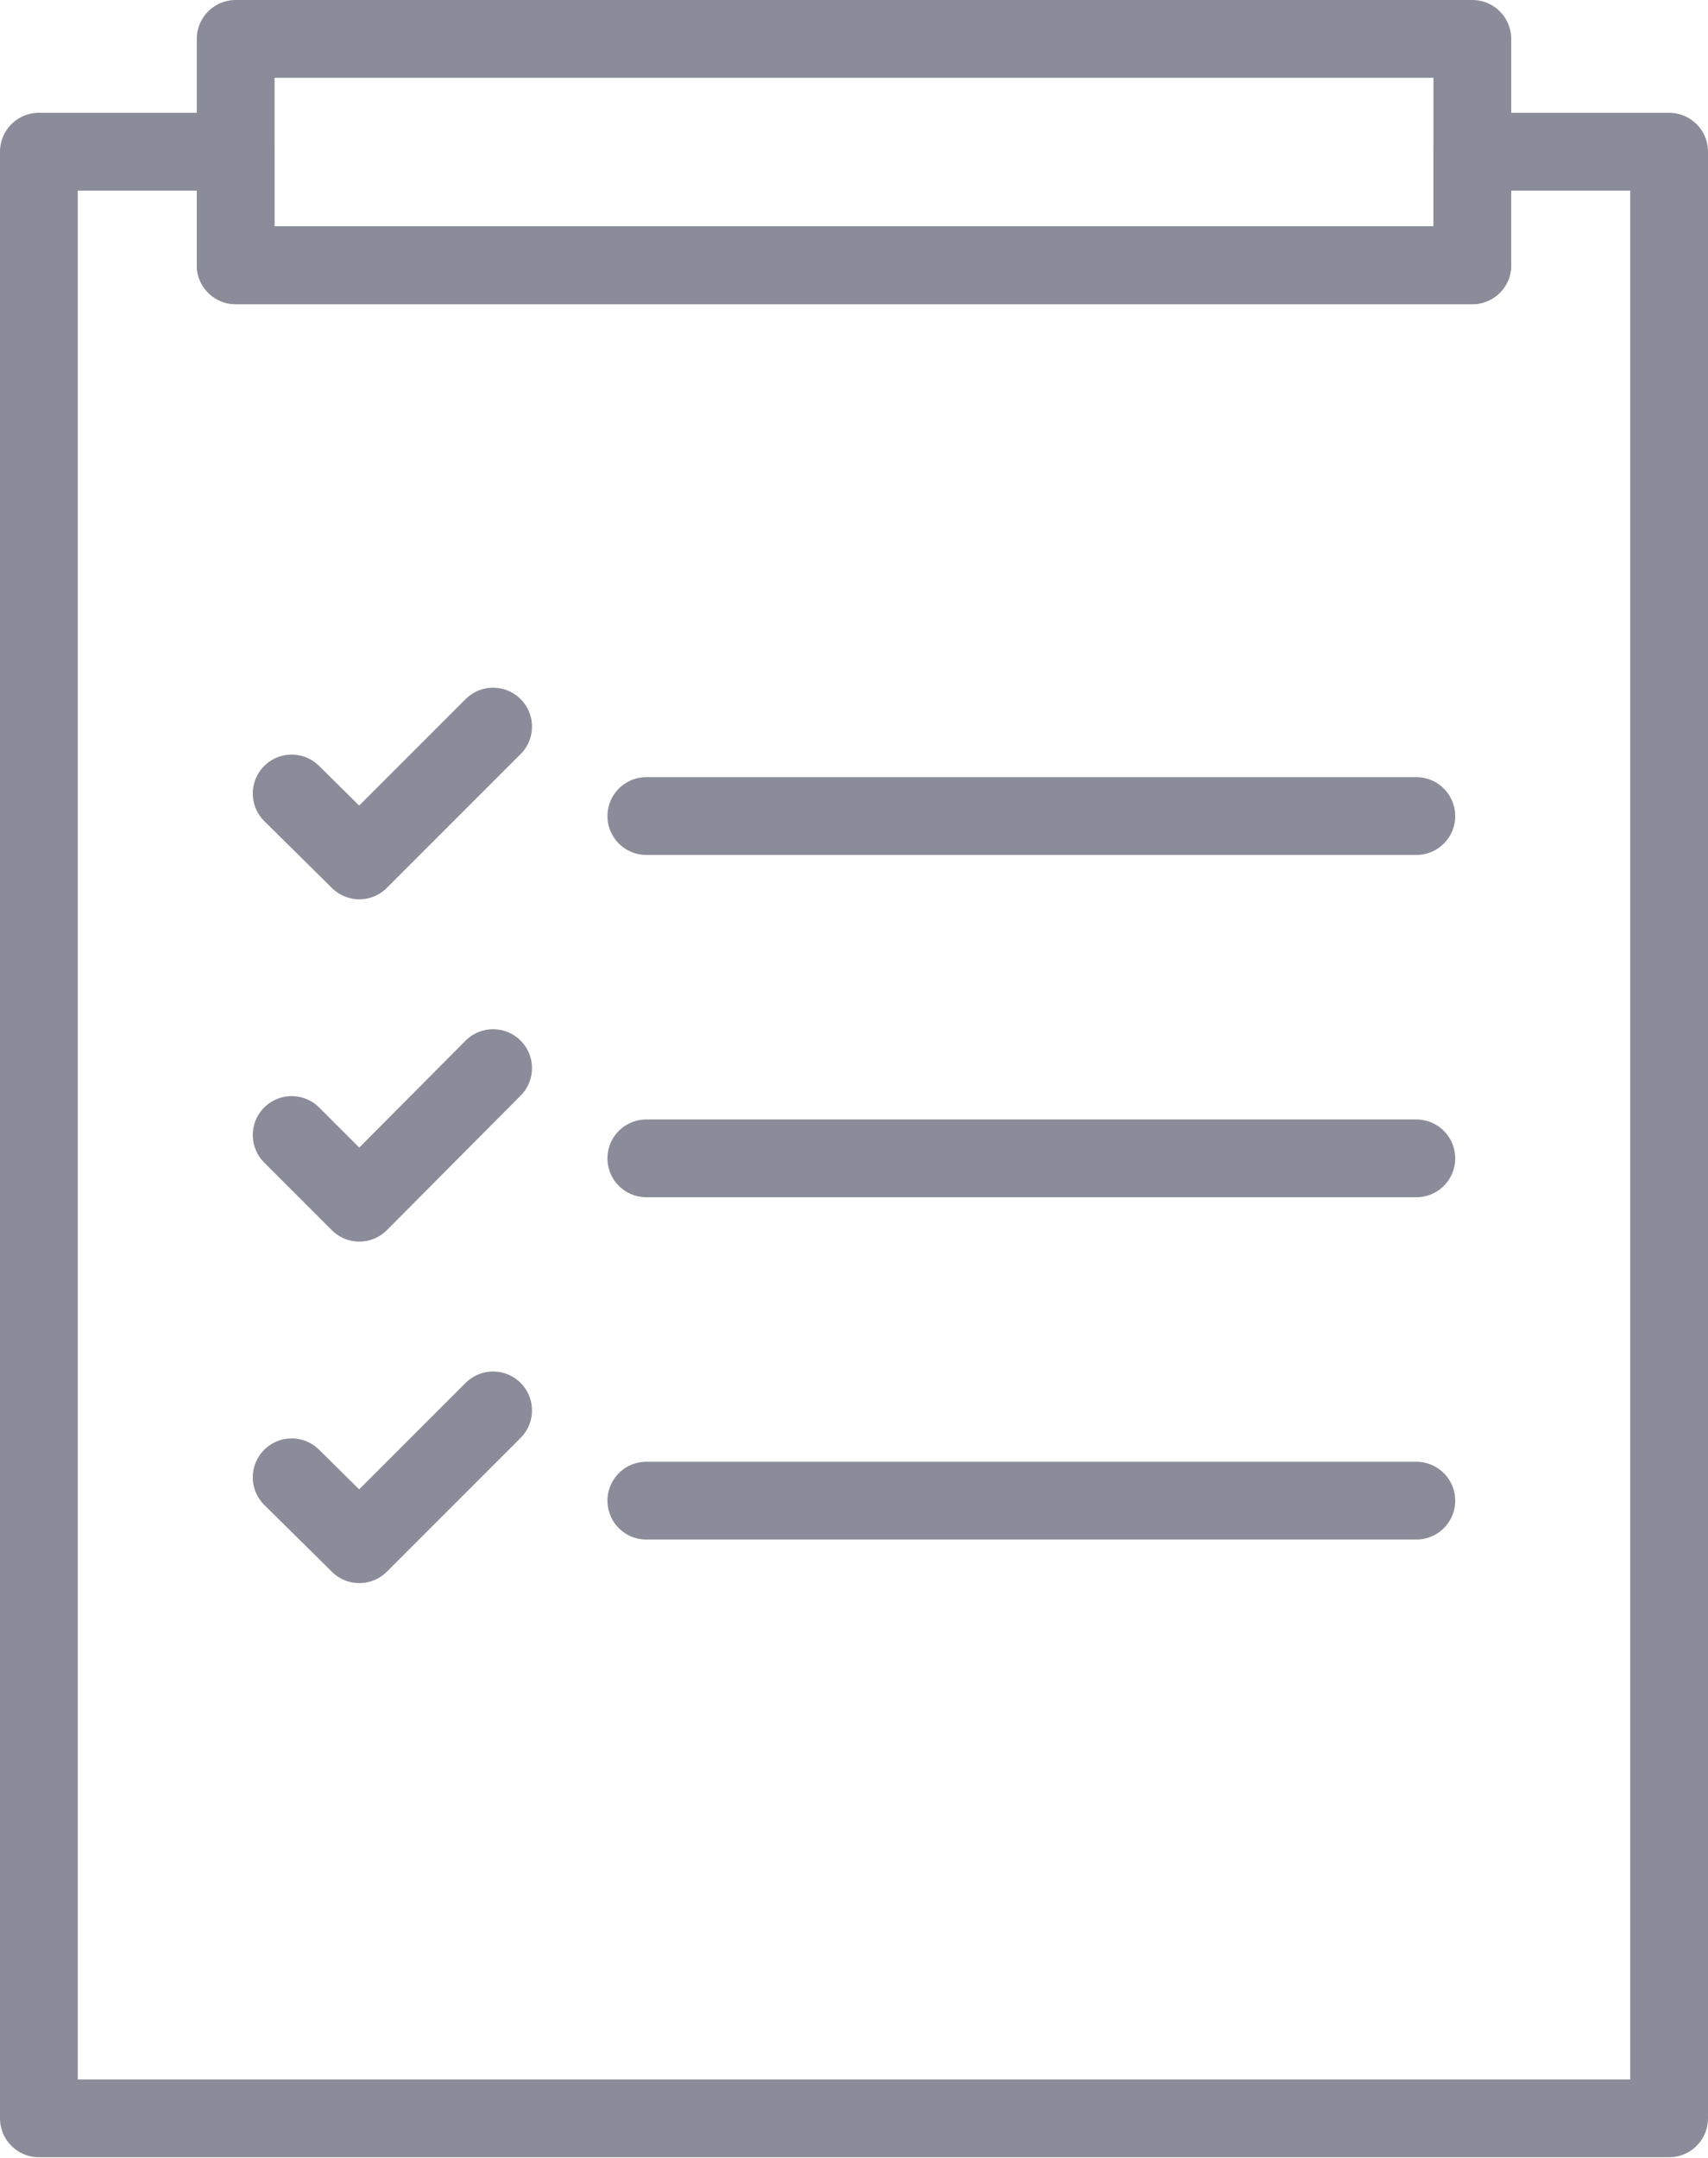
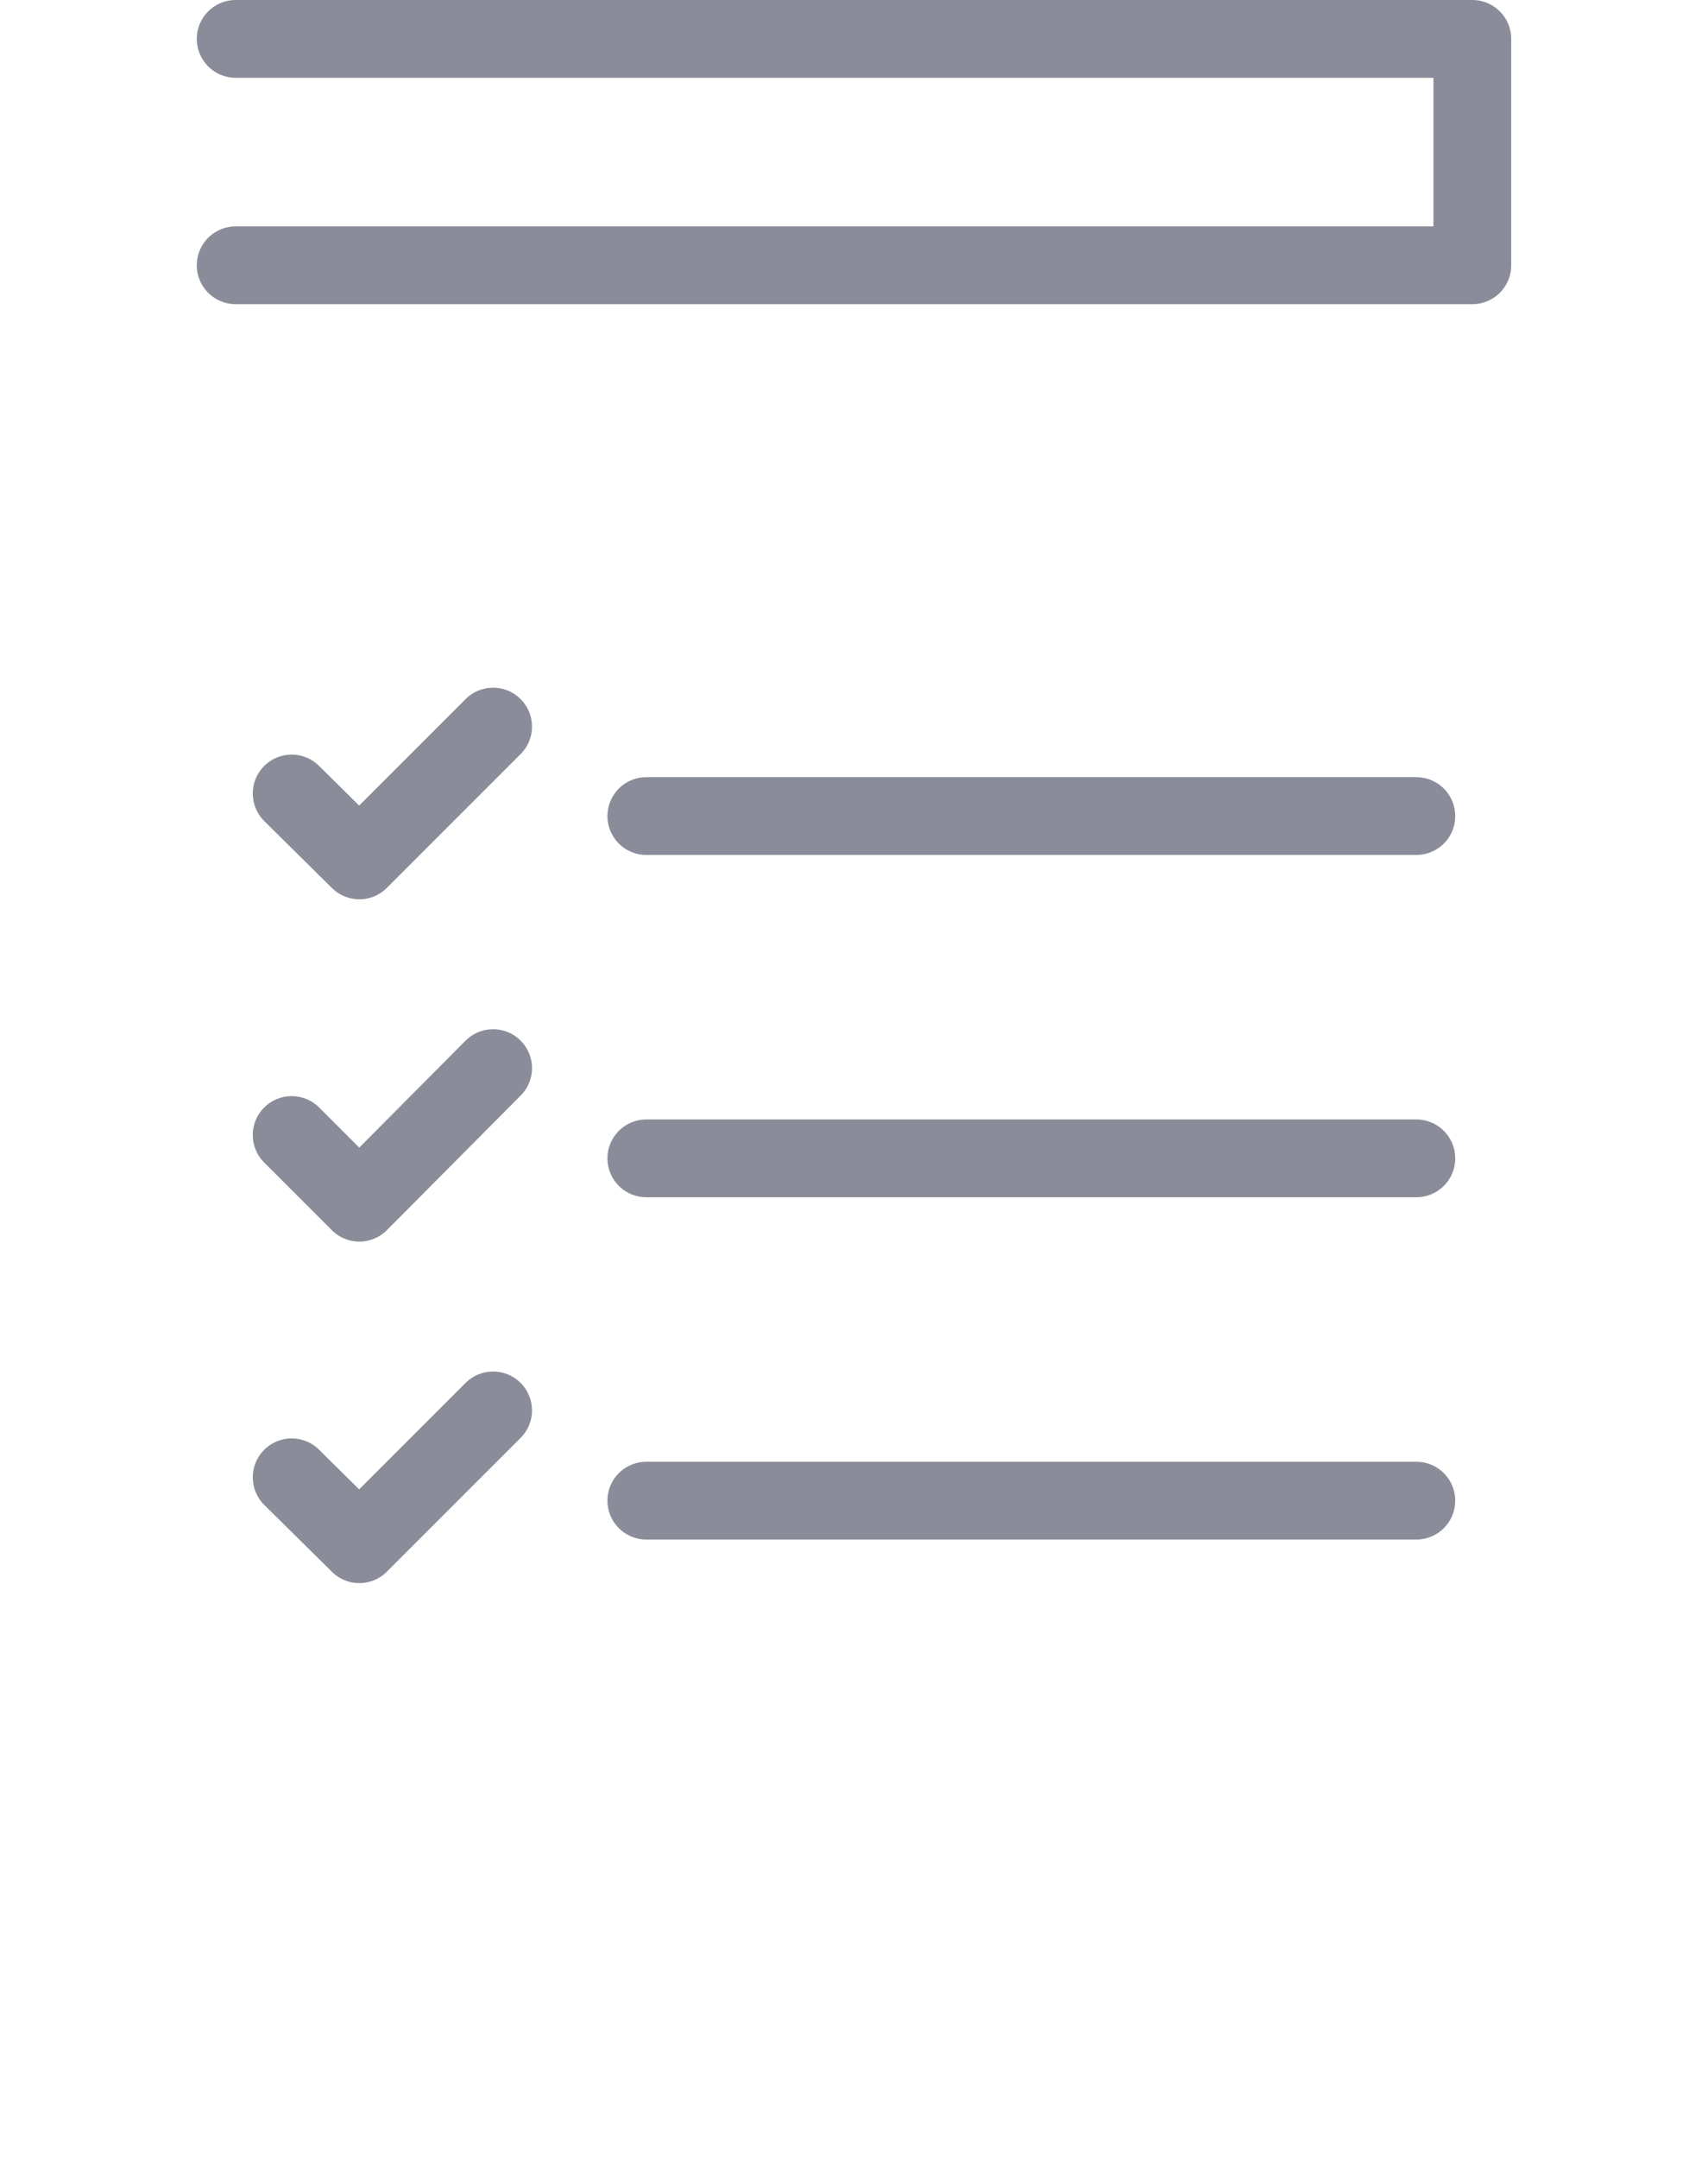
<svg xmlns="http://www.w3.org/2000/svg" viewBox="0 0 21.96 27.74">
  <defs>
    <style>.cls-1{fill:none;stroke:#8a8d99;stroke-linecap:round;stroke-linejoin:round}</style>
  </defs>
  <title>icon-controle</title>
-   <path class="cls-1" d="M3.03.5h15.9v2.91H3.03z" />
-   <path class="cls-1" d="M18.93 1.95v1.46H3.03V1.95H.5v25.28h20.96V1.95h-2.53z" />
+   <path class="cls-1" d="M3.03.5h15.9v2.91H3.03" />
  <path class="cls-1" d="M6.34 9.34l-1.72 1.72-.87-.86m4.56.29h9.9M6.34 13.73l-1.72 1.73-.87-.87m4.56.3h9.9M6.34 18.13l-1.72 1.72-.87-.86m4.56.3h9.9" />
</svg>